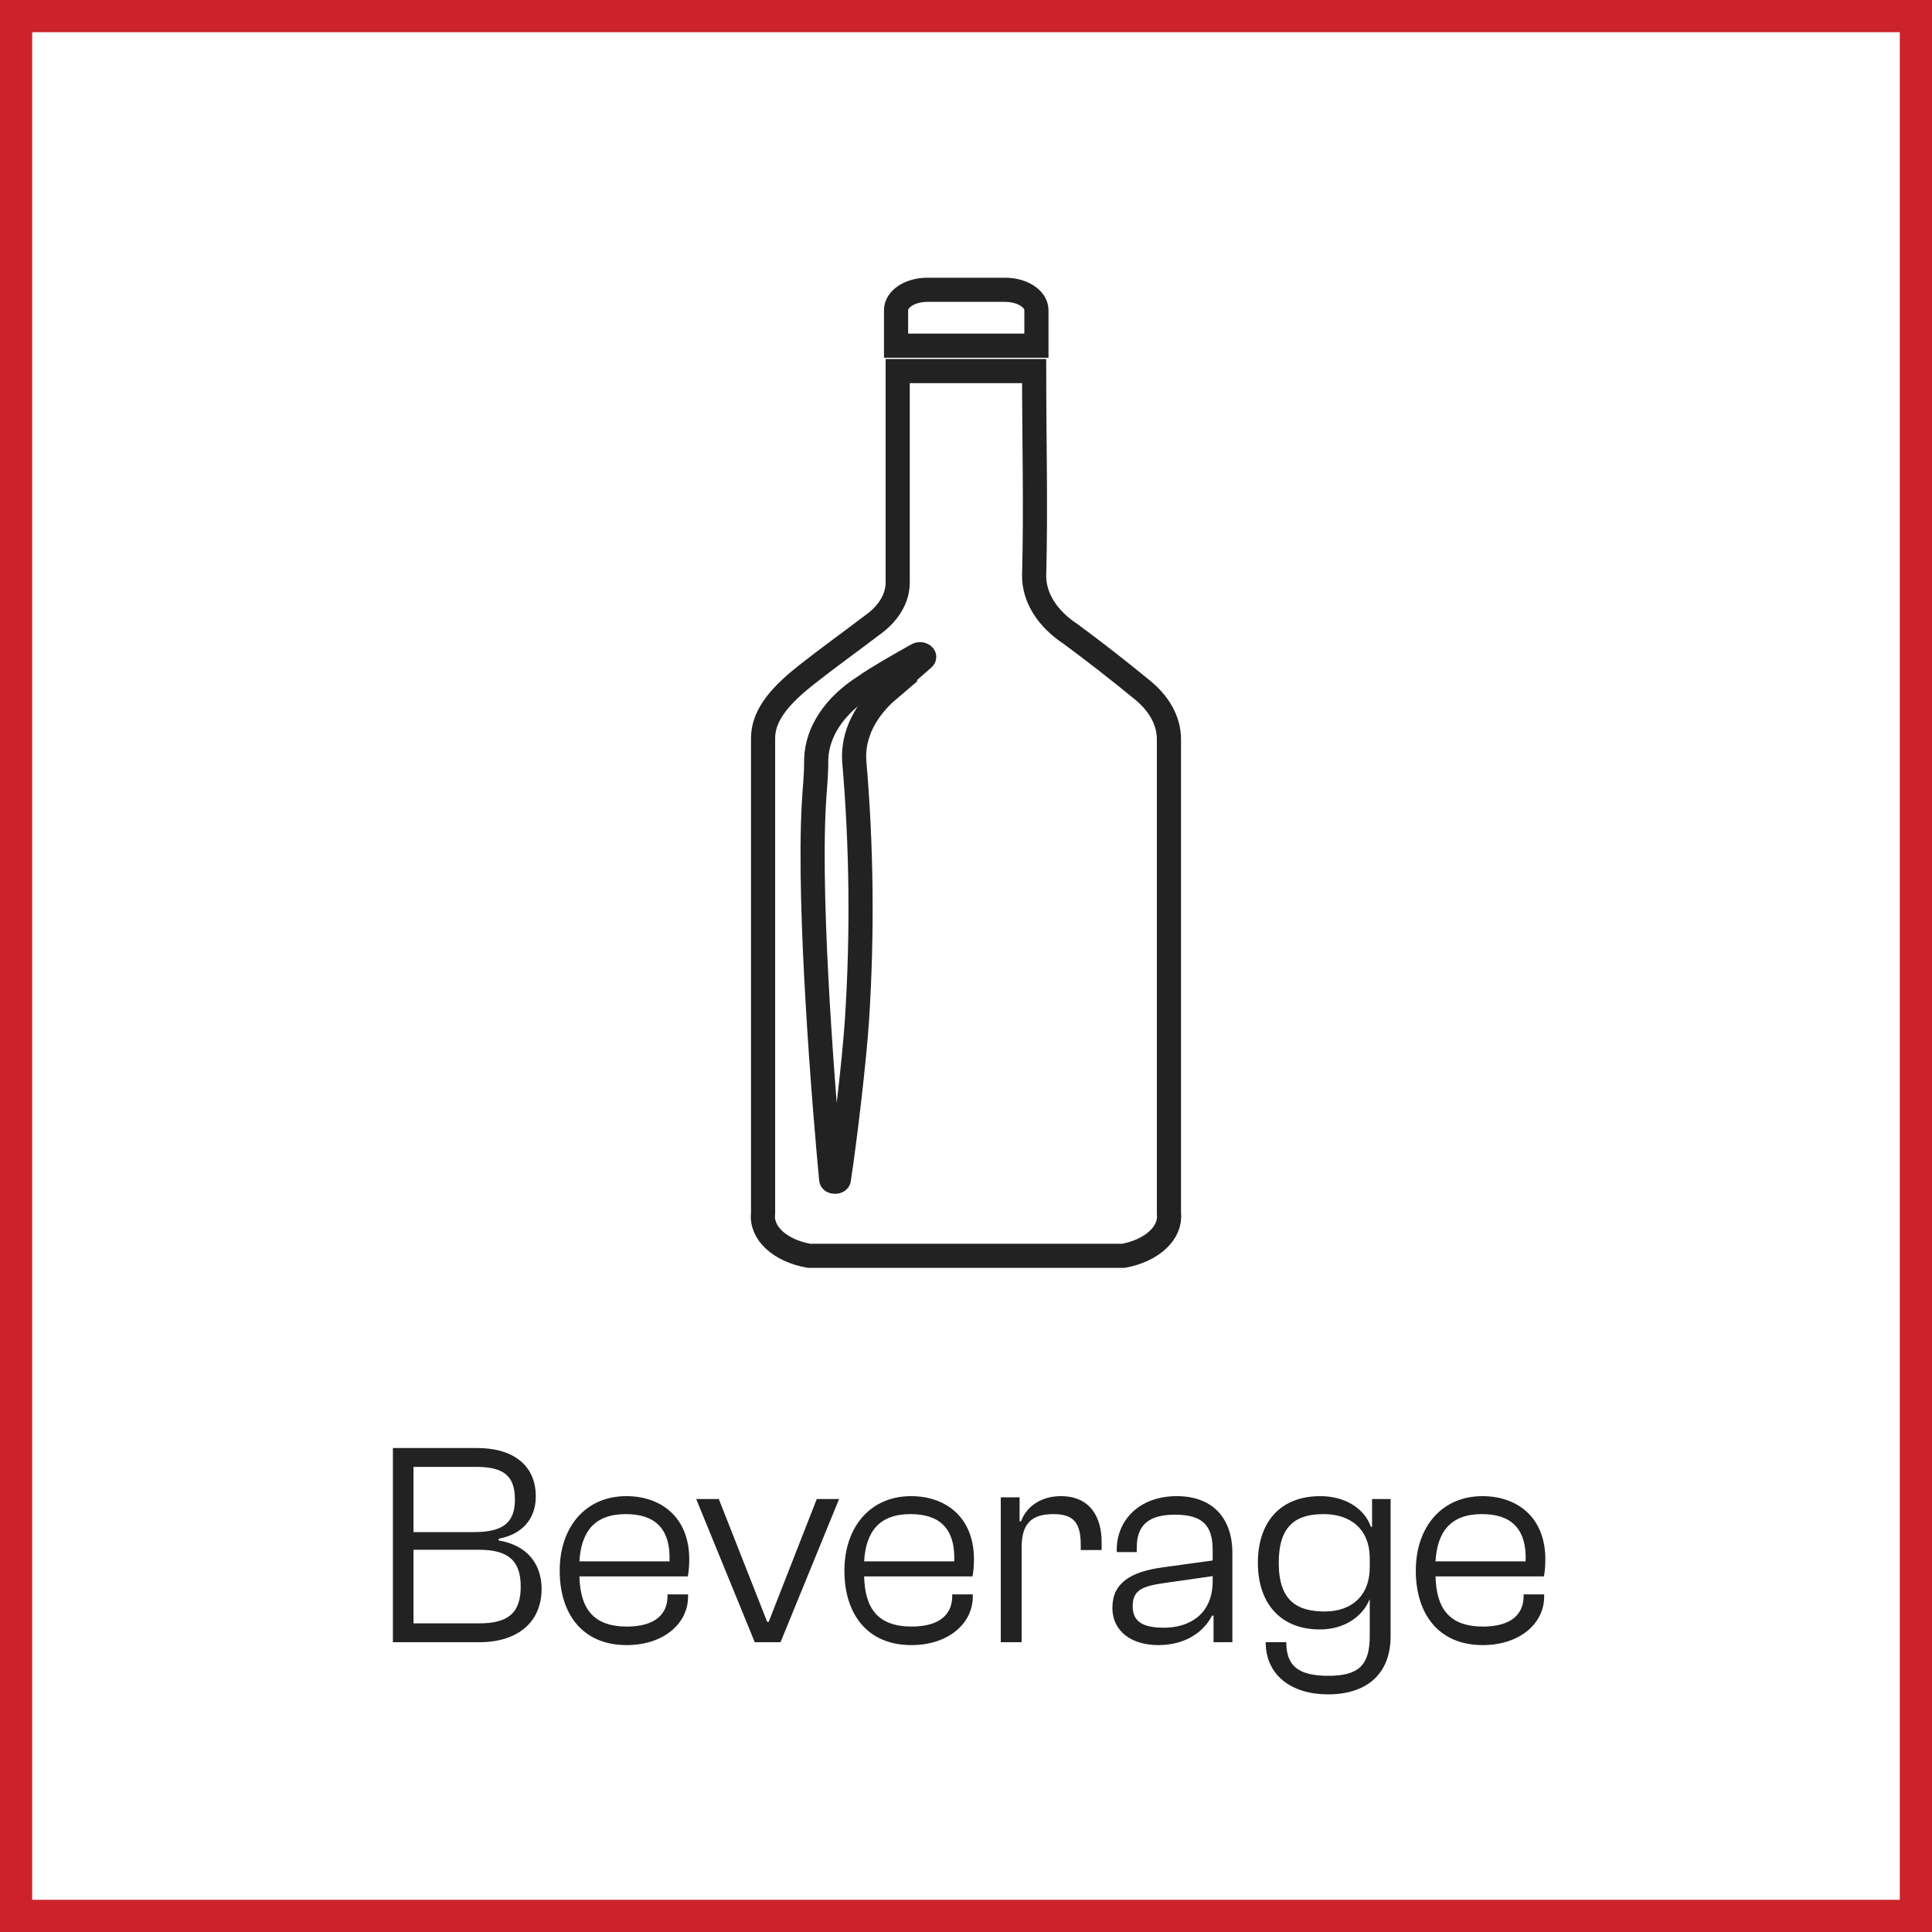
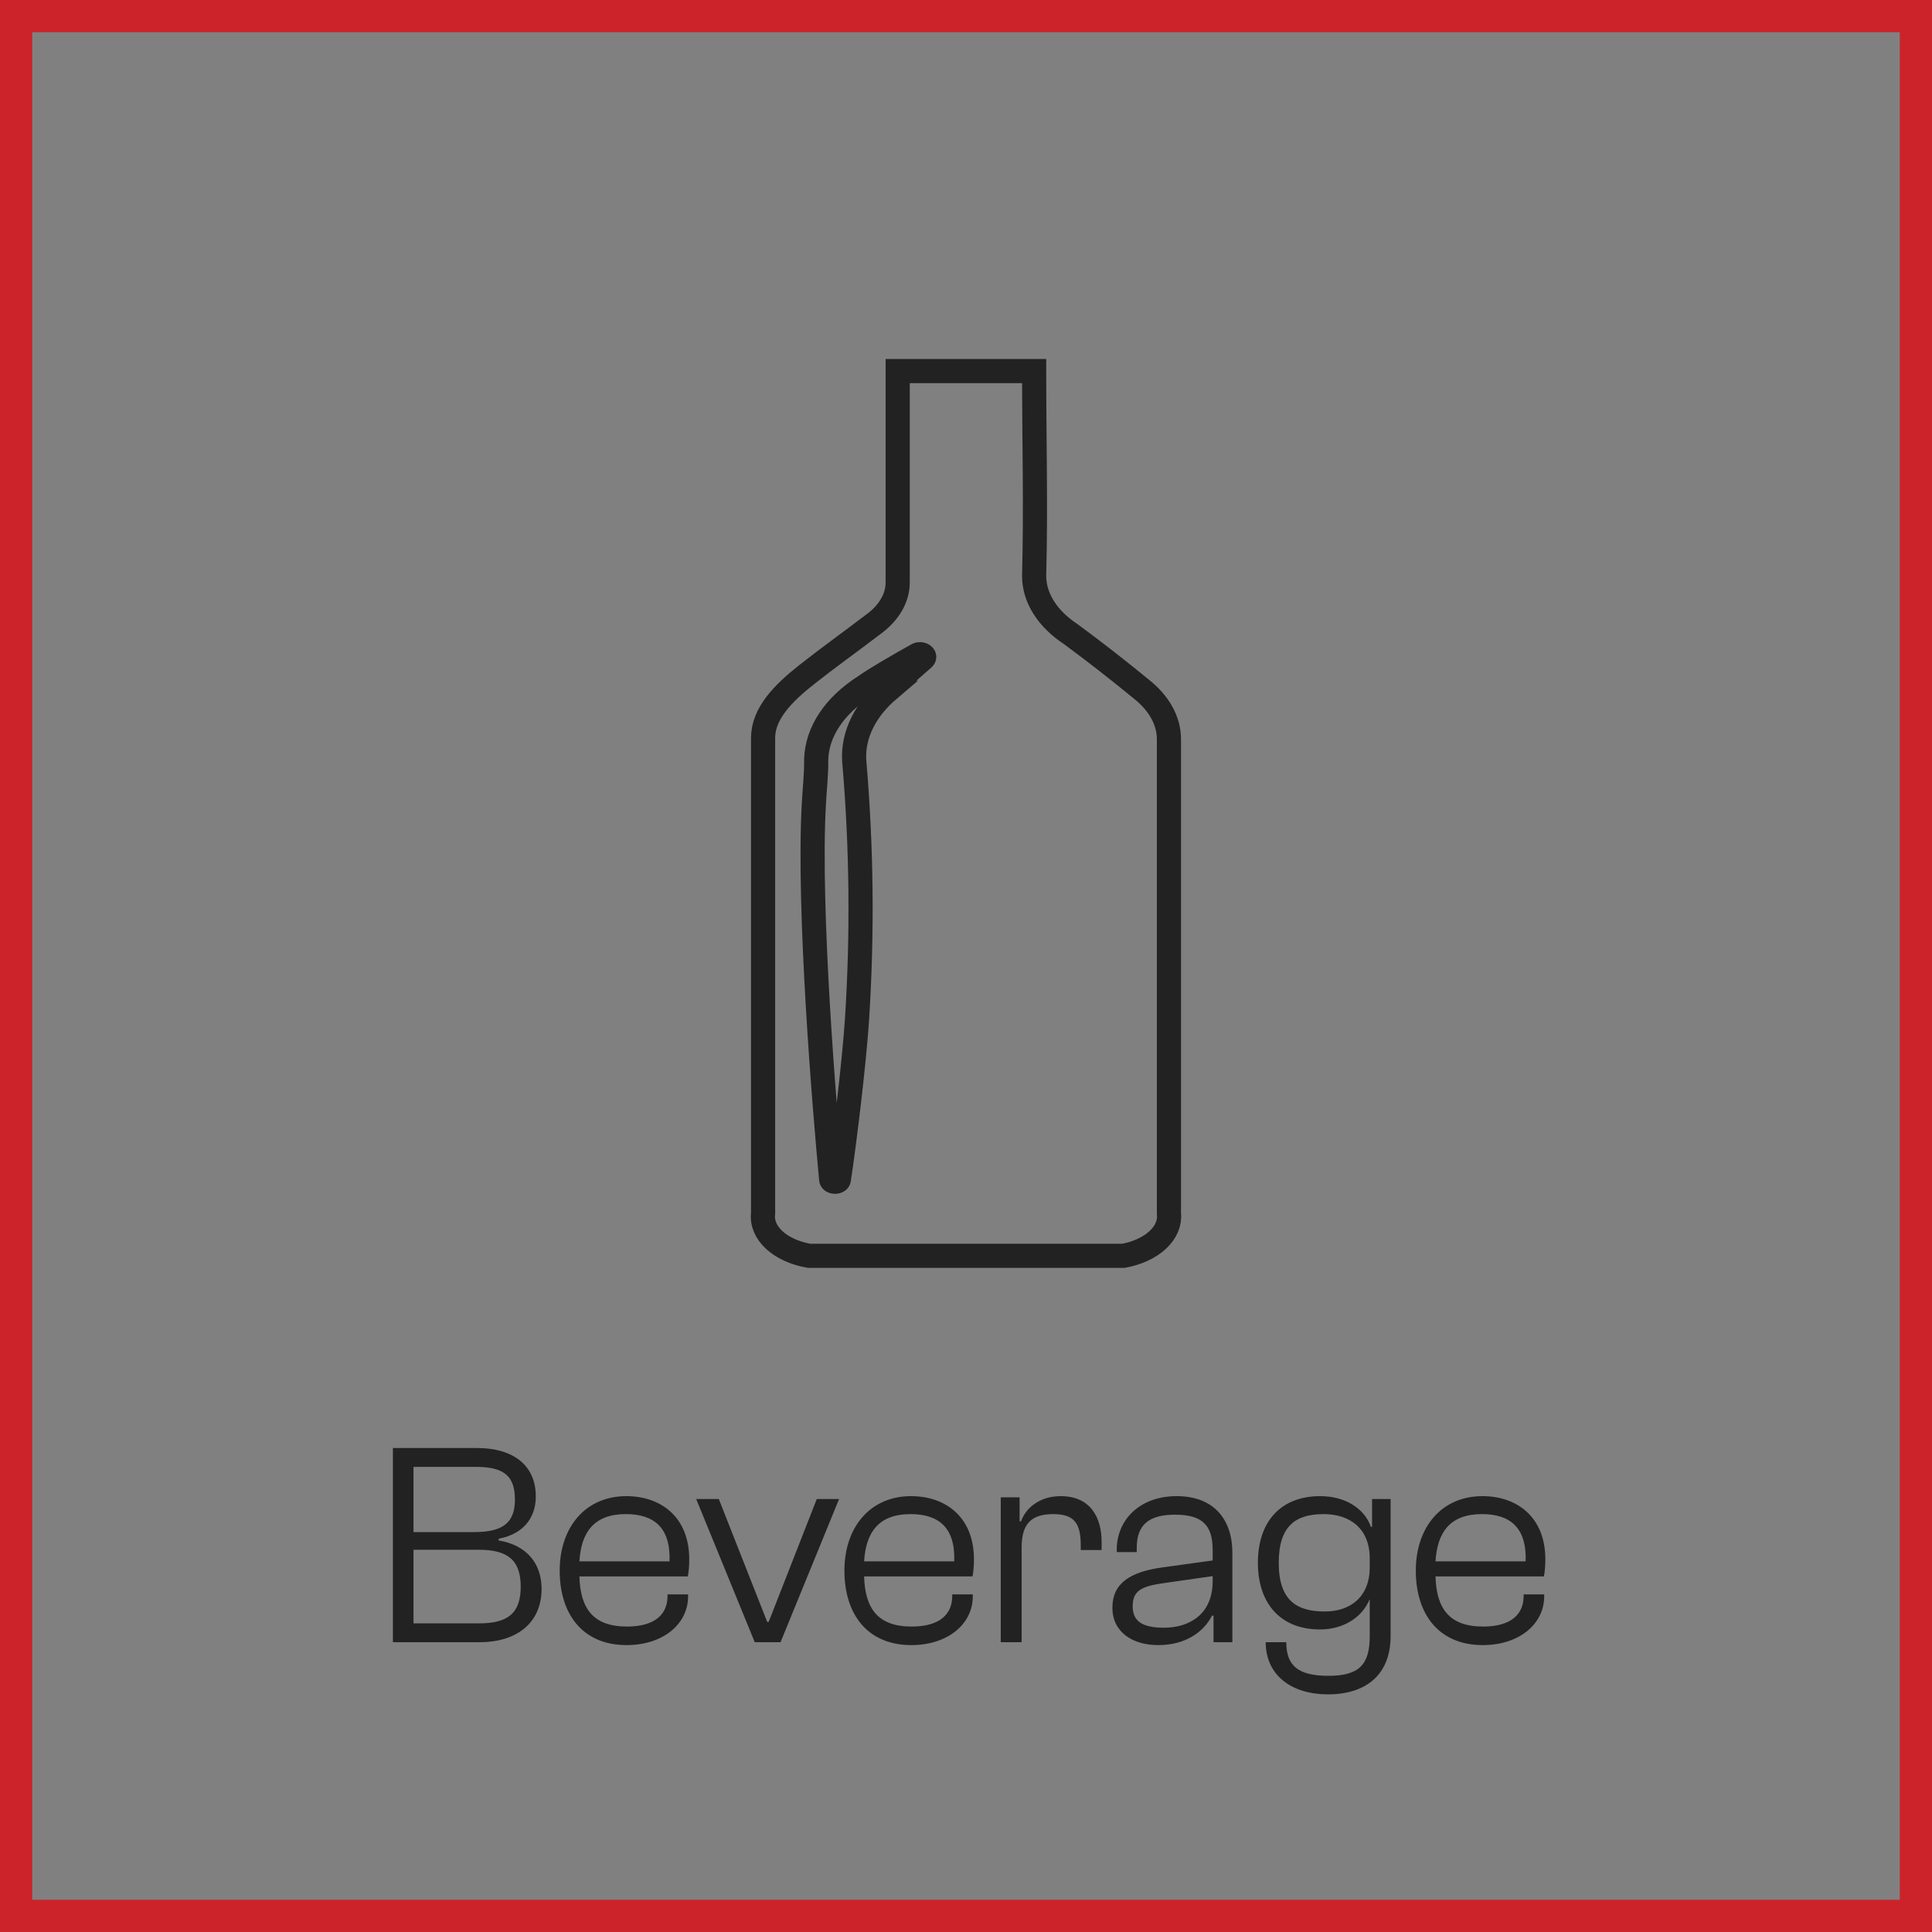
<svg xmlns="http://www.w3.org/2000/svg" width="120" height="120" viewBox="0 0 120 120" fill="none">
  <rect x="0" y="0" width="120" height="120" fill="#808080" stroke="none" />
-   <rect x="1" y="1" width="118" height="118" fill="white" />
  <path d="M64.232 35.771C64.232 37.127 65.052 38.432 66.518 39.395C68.019 40.502 69.467 41.633 70.867 42.782C71.993 43.664 72.608 44.775 72.605 45.921V75.372C72.671 75.954 72.425 76.533 71.911 77.013C71.394 77.493 70.644 77.841 69.779 78H50.247C49.374 77.847 48.611 77.499 48.09 77.019C47.57 76.539 47.324 75.954 47.396 75.365V45.843C47.396 44.33 48.614 43.073 50.134 41.879C51.446 40.844 52.846 39.842 54.193 38.816C55.205 38.093 55.764 37.148 55.757 36.167V23.049H64.232C64.232 27.277 64.345 31.528 64.232 35.771Z" stroke="#222222" stroke-width="1.5" stroke-miterlimit="10" />
  <path d="M55.218 42.822C53.739 44.079 52.972 45.633 53.054 47.217C53.518 52.594 53.575 57.973 53.228 63.359C53.051 65.999 52.48 70.778 52.102 73.263C52.074 73.452 51.645 73.449 51.626 73.257C51.209 68.849 50.188 56.491 50.547 49.995C50.591 49.062 50.711 48.12 50.695 47.163C50.749 45.453 51.828 43.827 53.704 42.633C54.404 42.135 55.833 41.312 56.978 40.673C57.211 40.544 57.533 40.742 57.35 40.901C56.612 41.544 55.883 42.177 55.193 42.819L55.218 42.822Z" stroke="#222222" stroke-width="1.5" stroke-miterlimit="10" />
-   <path d="M57.596 18H62.431C63.503 18 64.374 18.567 64.374 19.266V21.471H55.656V19.266C55.653 18.564 56.524 18 57.596 18Z" stroke="#222222" stroke-width="1.5" stroke-miterlimit="10" />
  <path d="M29.787 102H24.404V89.94H29.642C31.82 89.94 33.279 90.966 33.279 92.946C33.279 94.296 32.486 95.286 30.974 95.574V95.682C32.739 95.97 33.639 97.14 33.639 98.688C33.639 100.776 32.127 102 29.787 102ZM25.683 91.11V95.16H29.462C31.227 95.16 31.983 94.584 31.983 93.144C31.983 91.704 31.334 91.11 29.57 91.11H25.683ZM25.683 96.258V100.83H29.75C31.55 100.83 32.343 100.2 32.343 98.544C32.343 96.906 31.532 96.258 29.75 96.258H25.683ZM38.922 102.18C36.186 102.18 34.764 100.254 34.764 97.554C34.764 94.854 36.366 92.928 38.904 92.928C41.046 92.928 42.81 94.224 42.81 96.852C42.81 97.266 42.774 97.662 42.72 97.914H35.988C36.042 99.876 36.816 101.028 38.94 101.028C40.74 101.028 41.46 100.218 41.46 99.138V99.03H42.738V99.156C42.738 100.866 41.19 102.18 38.922 102.18ZM38.868 94.044C36.888 94.044 36.096 95.178 35.988 96.978H41.586C41.658 94.872 40.614 94.044 38.868 94.044ZM48.481 102H46.879L43.243 93.108H44.647L47.653 100.74H47.743L50.731 93.108H52.117L48.481 102ZM56.606 102.18C53.87 102.18 52.448 100.254 52.448 97.554C52.448 94.854 54.05 92.928 56.588 92.928C58.73 92.928 60.494 94.224 60.494 96.852C60.494 97.266 60.458 97.662 60.404 97.914H53.672C53.726 99.876 54.5 101.028 56.624 101.028C58.424 101.028 59.144 100.218 59.144 99.138V99.03H60.422V99.156C60.422 100.866 58.874 102.18 56.606 102.18ZM56.552 94.044C54.572 94.044 53.78 95.178 53.672 96.978H59.27C59.342 94.872 58.298 94.044 56.552 94.044ZM63.455 102H62.159V93H63.329V94.494H63.419C63.707 93.666 64.571 92.928 65.885 92.928C67.721 92.928 68.423 94.242 68.423 95.772V96.276H67.127V95.97C67.127 94.584 66.695 94.044 65.417 94.044C64.031 94.044 63.455 94.674 63.455 96.114V102ZM71.937 102.18C70.317 102.18 69.093 101.352 69.093 99.858C69.093 98.31 70.245 97.626 72.189 97.356L75.321 96.924V96.276C75.321 94.71 74.655 94.08 72.981 94.08C71.361 94.08 70.605 94.71 70.605 96.132V96.402H69.363V96.258C69.363 94.404 70.785 92.928 73.089 92.928C75.465 92.928 76.545 94.458 76.545 96.438V102H75.375V100.362L75.285 100.344C74.763 101.37 73.629 102.18 71.937 102.18ZM70.353 99.768C70.353 100.686 70.929 101.1 72.297 101.1C73.827 101.1 75.321 100.308 75.321 98.202V97.896L72.297 98.328C70.875 98.526 70.353 98.814 70.353 99.768ZM81.981 101.208C79.533 101.208 78.129 99.588 78.129 97.068C78.129 94.548 79.515 92.928 81.999 92.928C83.565 92.928 84.753 93.702 85.149 94.836H85.221V93.108H86.373V101.622C86.373 104.034 84.825 105.24 82.485 105.24C80.217 105.24 78.615 104.052 78.615 102H79.893C79.893 103.458 80.631 104.088 82.503 104.088C84.411 104.088 85.077 103.404 85.077 101.622V99.354H85.059C84.645 100.38 83.529 101.208 81.981 101.208ZM79.425 97.068C79.425 99.426 80.559 100.092 82.287 100.092C83.889 100.092 85.077 99.174 85.077 97.338V96.798C85.077 94.962 83.871 94.044 82.215 94.044C80.523 94.044 79.425 94.728 79.425 97.068ZM92.096 102.18C89.36 102.18 87.938 100.254 87.938 97.554C87.938 94.854 89.54 92.928 92.078 92.928C94.22 92.928 95.984 94.224 95.984 96.852C95.984 97.266 95.948 97.662 95.894 97.914H89.162C89.216 99.876 89.99 101.028 92.114 101.028C93.914 101.028 94.634 100.218 94.634 99.138V99.03H95.912V99.156C95.912 100.866 94.364 102.18 92.096 102.18ZM92.042 94.044C90.062 94.044 89.27 95.178 89.162 96.978H94.76C94.832 94.872 93.788 94.044 92.042 94.044Z" fill="#222222" />
  <rect x="1" y="1" width="118" height="118" stroke="#CB2329" stroke-width="2" />
</svg>